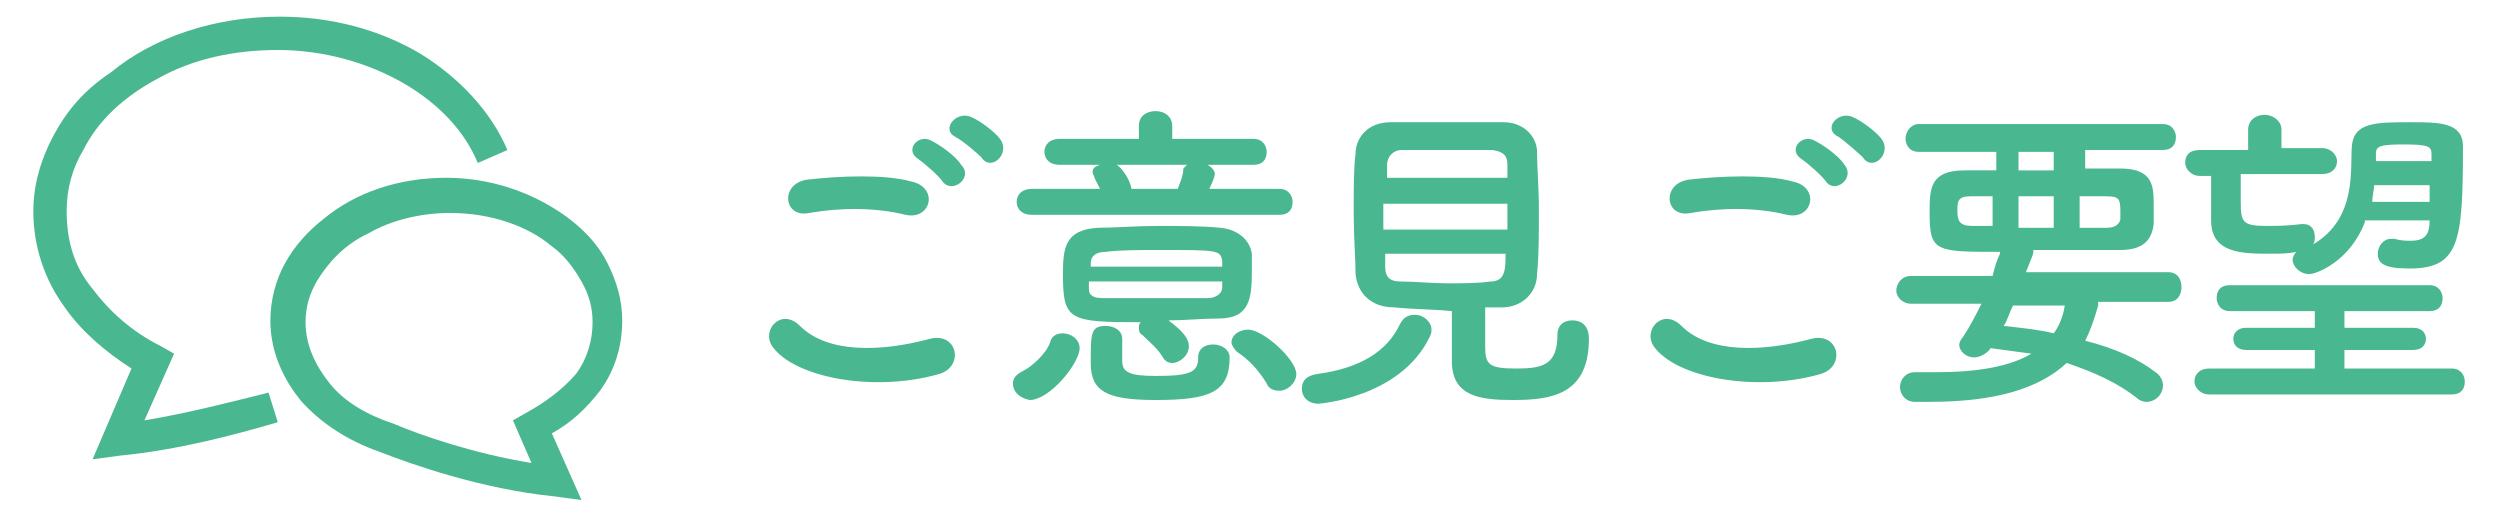
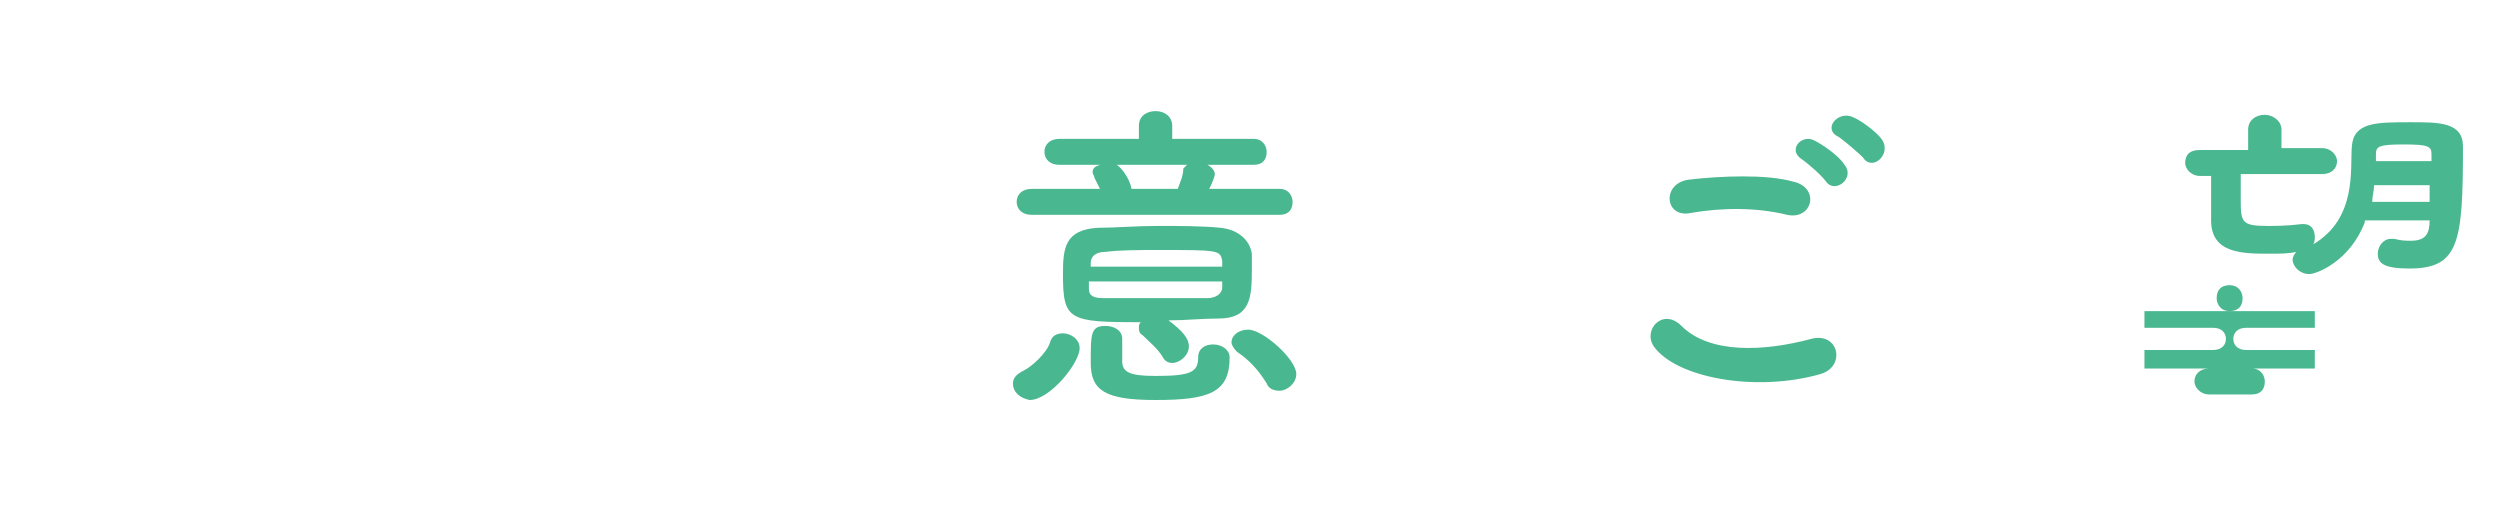
<svg xmlns="http://www.w3.org/2000/svg" version="1.1" id="レイヤー_1" x="0px" y="0px" width="135px" height="28px" viewBox="0 0 135 28" style="enable-background:new 0 0 135 28;" xml:space="preserve">
  <style type="text/css">
	.st0{fill:#49B78F;}
</style>
  <g>
    <g>
-       <path class="st0" d="M41.7,18.7c-0.6-0.9,0.5-2.1,1.5-1.1c1.5,1.5,4.4,1.4,7,0.7c1.5-0.4,1.9,1.5,0.5,1.9    C47.2,21.2,42.9,20.4,41.7,18.7z M43.7,11.5c-1.4,0.3-1.6-1.6-0.1-1.8c1.7-0.2,4.2-0.3,5.6,0.1c1.5,0.3,1.1,2.1-0.3,1.8    C47.3,11.2,45.4,11.2,43.7,11.5z M50.9,9.8c-0.2-0.3-1-1-1.3-1.2c-0.8-0.5,0-1.4,0.7-1c0.4,0.2,1.3,0.8,1.6,1.3    C52.6,9.6,51.4,10.5,50.9,9.8z M51.6,7.4C50.8,7,51.6,6,52.4,6.3c0.5,0.2,1.3,0.8,1.6,1.2c0.6,0.8-0.5,1.8-1,1    C52.8,8.3,52,7.6,51.6,7.4z" />
      <path class="st0" d="M54.7,20.7c0-0.3,0.2-0.5,0.6-0.7c0.4-0.2,1.2-0.9,1.4-1.5c0.1-0.4,0.4-0.5,0.7-0.5c0.4,0,0.9,0.3,0.9,0.8    c0,0.8-1.6,2.8-2.7,2.8C55.1,21.5,54.7,21.2,54.7,20.7z M55.7,11.6c-0.5,0-0.8-0.3-0.8-0.7c0-0.4,0.3-0.7,0.8-0.7h3.7    c-0.1-0.2-0.2-0.4-0.3-0.6C59.1,9.5,59,9.4,59,9.3c0-0.2,0.1-0.3,0.4-0.4h-2.2c-0.5,0-0.8-0.3-0.8-0.7c0-0.4,0.3-0.7,0.8-0.7h4.3    V6.8c0-0.6,0.5-0.8,0.9-0.8c0.5,0,0.9,0.3,0.9,0.8v0.7h4.4c0.5,0,0.7,0.4,0.7,0.7c0,0.4-0.2,0.7-0.7,0.7h-2.5    c0.2,0.1,0.4,0.3,0.4,0.5c0,0.1-0.1,0.4-0.3,0.8h3.8c0.5,0,0.7,0.4,0.7,0.7c0,0.4-0.2,0.7-0.7,0.7H55.7z M64.2,18.7    c0,0.5-0.5,0.9-0.9,0.9c-0.2,0-0.4-0.1-0.5-0.3c-0.3-0.5-0.7-0.8-1.1-1.2c-0.2-0.1-0.2-0.3-0.2-0.4c0-0.1,0-0.2,0.1-0.3    c-3.9,0-4.2-0.1-4.2-2.6c0-1.4,0.1-2.4,1.9-2.5c0.9,0,2.1-0.1,3.2-0.1c1.2,0,2.4,0,3.4,0.1s1.6,0.7,1.7,1.4c0,0.2,0,0.6,0,0.9    c0,1.5-0.1,2.6-1.8,2.6c-0.9,0-1.8,0.1-2.7,0.1C63.9,17.9,64.2,18.3,64.2,18.7z M58.8,15.3c0,0.1,0,0.2,0,0.3    c0,0.4,0.3,0.5,0.8,0.5c0.9,0,2,0,3.1,0c0.8,0,1.7,0,2.5,0c0.4,0,0.8-0.2,0.8-0.6c0-0.1,0-0.2,0-0.3H58.8z M66,14.3    c0-0.1,0-0.1,0-0.2c-0.1-0.6-0.2-0.6-3.4-0.6c-1.1,0-2.1,0-2.9,0.1c-0.6,0-0.8,0.3-0.8,0.6v0.2H66z M62.4,21.6    c-2.7,0-3.5-0.5-3.5-2c0-1.6,0-2,0.8-2c0.4,0,0.9,0.2,0.9,0.7c0,0.5,0,1,0,1.2c0,0.6,0.4,0.8,1.8,0.8c1.9,0,2.3-0.2,2.3-1    c0-0.5,0.4-0.7,0.8-0.7c0.5,0,0.9,0.3,0.9,0.7C66.4,21.2,65.3,21.6,62.4,21.6z M60.3,8.9c0.2,0.1,0.7,0.7,0.8,1.3h2.5    c0.1-0.3,0.3-0.7,0.3-1.1C64,9,64,9,64.1,8.9H60.3z M68.4,20.7c-0.5-0.8-1-1.3-1.6-1.7c-0.2-0.2-0.3-0.4-0.3-0.5    c0-0.4,0.4-0.7,0.9-0.7c0.8,0,2.6,1.6,2.6,2.4c0,0.5-0.5,0.9-0.9,0.9C68.8,21.1,68.5,21,68.4,20.7z" />
-       <path class="st0" d="M71.2,21.8c-0.6,0-0.9-0.4-0.9-0.8c0-0.4,0.2-0.7,0.8-0.8c2.3-0.3,3.8-1.2,4.5-2.7c0.2-0.4,0.5-0.5,0.8-0.5    c0.5,0,0.9,0.4,0.9,0.8c0,0.1,0,0.2-0.1,0.4C75.6,21.5,71.2,21.8,71.2,21.8z M75.3,16.6c-1.3,0-2-0.8-2.1-1.8c0-0.8-0.1-2-0.1-3.3    c0-1.3,0-2.5,0.1-3.2c0-0.8,0.6-1.7,1.9-1.7c0.8,0,1.9,0,3,0c1.1,0,2.2,0,3.1,0c1.1,0,1.8,0.8,1.8,1.6c0,0.8,0.1,1.9,0.1,3.1    c0,1.3,0,2.6-0.1,3.5c0,1-0.8,1.8-1.9,1.8c-0.3,0-0.6,0-0.9,0c0,0.7,0,1.5,0,2.1c0,1,0.2,1.2,1.7,1.2c1.4,0,2.2-0.2,2.2-1.8    c0-0.6,0.4-0.8,0.8-0.8c0.3,0,0.9,0.1,0.9,1c0,3-2,3.3-4.1,3.3c-1.8,0-3.3-0.2-3.3-2.1c0-0.5,0-1.8,0-2.7    C77.4,16.7,76.3,16.7,75.3,16.6z M81.4,11h-6.7v1.4h6.7V11z M81.4,9.6c0-0.3,0-0.5,0-0.7c0-0.5-0.2-0.7-0.8-0.8    c-0.6,0-1.4,0-2.2,0c-1,0-2,0-2.7,0c-0.5,0-0.8,0.4-0.8,0.8c0,0.2,0,0.4,0,0.7H81.4z M74.8,13.7c0,0.3,0,0.5,0,0.7    c0,0.6,0.3,0.8,0.8,0.8c0.8,0,1.7,0.1,2.6,0.1c0.8,0,1.6,0,2.3-0.1c0.8,0,0.8-0.7,0.8-1.5H74.8z" />
      <path class="st0" d="M89.3,18.7c-0.6-0.9,0.5-2.1,1.5-1.1c1.5,1.5,4.4,1.4,7,0.7c1.5-0.4,1.9,1.5,0.5,1.9    C94.8,21.2,90.5,20.4,89.3,18.7z M91.3,11.5c-1.4,0.3-1.6-1.6-0.1-1.8c1.7-0.2,4.2-0.3,5.6,0.1c1.5,0.3,1.1,2.1-0.3,1.8    C94.9,11.2,93,11.2,91.3,11.5z M98.6,9.8c-0.2-0.3-1-1-1.3-1.2c-0.8-0.5,0-1.4,0.7-1c0.4,0.2,1.3,0.8,1.6,1.3    C100.2,9.6,99.1,10.5,98.6,9.8z M99.3,7.4C98.4,7,99.2,6,100,6.3c0.5,0.2,1.3,0.8,1.6,1.2c0.6,0.8-0.5,1.8-1,1    C100.4,8.3,99.6,7.6,99.3,7.4z" />
-       <path class="st0" d="M113.3,16.5c-0.2,0.7-0.4,1.3-0.7,1.9c1.6,0.4,2.9,1,3.8,1.7c0.3,0.2,0.4,0.5,0.4,0.7c0,0.5-0.4,0.9-0.9,0.9    c-0.2,0-0.4-0.1-0.5-0.2c-1-0.8-2.3-1.4-3.8-1.9c-1.5,1.4-3.9,2.1-7.4,2.1c-0.3,0-0.5,0-0.8,0c-0.5,0-0.8-0.4-0.8-0.8    c0-0.4,0.3-0.8,0.8-0.8c0,0,0,0,0,0c0.4,0,0.8,0,1.1,0c2.3,0,4-0.3,5.2-1c-0.7-0.1-1.5-0.2-2.2-0.3c-0.2,0.3-0.6,0.5-0.9,0.5    c-0.4,0-0.8-0.3-0.8-0.7c0-0.1,0.1-0.3,0.2-0.4c0.4-0.6,0.7-1.2,1-1.8h-3.8c-0.5,0-0.8-0.4-0.8-0.7c0-0.4,0.3-0.8,0.8-0.8h4.4    c0.1-0.4,0.2-0.8,0.4-1.2c0,0,0-0.1,0-0.1c-3.5,0-3.8,0-3.8-2.1c0-1.3,0-2.3,1.9-2.3c0.5,0,1.1,0,1.7,0v-1h-4.2    c-0.5,0-0.7-0.4-0.7-0.7c0-0.4,0.3-0.8,0.7-0.8h13.2c0.5,0,0.7,0.4,0.7,0.7c0,0.4-0.2,0.7-0.7,0.7h-4.2v1c0.7,0,1.3,0,1.9,0    c1.8,0,1.8,1,1.8,2c0,0.4,0,0.8,0,1c-0.1,0.8-0.5,1.4-1.8,1.4c-1.3,0-3,0-4.7,0c0,0,0,0.1,0,0.1c0,0.1,0,0.1-0.4,1.1h7.7    c0.5,0,0.7,0.4,0.7,0.8c0,0.4-0.2,0.8-0.7,0.8H113.3z M107.6,10.6h-1.2c-0.7,0-0.7,0.3-0.7,0.8c0,0.5,0.1,0.8,0.8,0.8h1.1V10.6z     M108.7,16.5c-0.2,0.4-0.3,0.8-0.5,1.1c0.9,0.1,1.9,0.2,2.7,0.4c0.3-0.4,0.5-0.9,0.6-1.5H108.7z M110.9,8.2h-1.9v1h1.9V8.2z     M110.9,10.6h-1.9v1.7h1.9V10.6z M113.8,12.3c0.5,0,0.7-0.3,0.7-0.5c0-0.1,0-0.2,0-0.4c0-0.7-0.1-0.8-0.8-0.8h-1.4v1.7H113.8z" />
-       <path class="st0" d="M127.7,12c-0.8,2.1-2.6,2.8-3,2.8c-0.5,0-0.9-0.4-0.9-0.8c0-0.1,0.1-0.3,0.2-0.4c-0.4,0.1-0.9,0.1-1.4,0.1    c-1.5,0-3.2,0-3.2-1.8c0-0.2,0-0.5,0-0.7c0-0.6,0-1.1,0-1.7h-0.6c-0.5,0-0.8-0.4-0.8-0.7c0-0.4,0.2-0.7,0.8-0.7l2.6,0V7v0    c0-0.5,0.4-0.8,0.9-0.8c0.4,0,0.9,0.3,0.9,0.8v0v1l2.2,0c0.5,0,0.8,0.4,0.8,0.7c0,0.4-0.3,0.7-0.8,0.7H121c0,0.5,0,1,0,1.5    c0,1.1,0.1,1.3,1.4,1.3c0.5,0,1.1,0,1.9-0.1c0,0,0.1,0,0.1,0c0.4,0,0.6,0.3,0.6,0.7c0,0.1,0,0.3-0.1,0.4c2.4-1.4,2-4.1,2.1-5.3    c0.1-1.3,1.3-1.3,3.2-1.3c1.5,0,2.8,0,2.8,1.3c0,5.2-0.2,6.6-2.9,6.6c-1.4,0-1.7-0.3-1.7-0.8c0-0.4,0.3-0.8,0.7-0.8    c0.1,0,0.1,0,0.2,0c0.4,0.1,0.6,0.1,0.9,0.1c0.8,0,1-0.4,1-1.1H127.7z M119.3,21.3c-0.5,0-0.8-0.4-0.8-0.7c0-0.4,0.3-0.7,0.8-0.7    l5.7,0v-1h-3.7c-0.5,0-0.7-0.3-0.7-0.6c0-0.3,0.2-0.6,0.7-0.6h3.7v-0.9l-4.6,0c-0.5,0-0.7-0.4-0.7-0.7c0-0.4,0.2-0.7,0.7-0.7h10.8    c0.5,0,0.7,0.4,0.7,0.7c0,0.4-0.2,0.7-0.7,0.7l-4.6,0v0.9h3.7c0.5,0,0.7,0.3,0.7,0.6c0,0.3-0.2,0.6-0.7,0.6h-3.7v1l5.8,0    c0.5,0,0.7,0.4,0.7,0.7c0,0.4-0.2,0.7-0.7,0.7H119.3z M131.2,10h-3c0,0.3-0.1,0.6-0.1,0.9h3.1L131.2,10z M131.3,8.3    c0-0.4-0.2-0.5-1.5-0.5c-1.3,0-1.5,0.1-1.5,0.5c0,0.1,0,0.3,0,0.4h3L131.3,8.3z" />
+       <path class="st0" d="M127.7,12c-0.8,2.1-2.6,2.8-3,2.8c-0.5,0-0.9-0.4-0.9-0.8c0-0.1,0.1-0.3,0.2-0.4c-0.4,0.1-0.9,0.1-1.4,0.1    c-1.5,0-3.2,0-3.2-1.8c0-0.2,0-0.5,0-0.7c0-0.6,0-1.1,0-1.7h-0.6c-0.5,0-0.8-0.4-0.8-0.7c0-0.4,0.2-0.7,0.8-0.7l2.6,0V7v0    c0-0.5,0.4-0.8,0.9-0.8c0.4,0,0.9,0.3,0.9,0.8v0v1l2.2,0c0.5,0,0.8,0.4,0.8,0.7c0,0.4-0.3,0.7-0.8,0.7H121c0,0.5,0,1,0,1.5    c0,1.1,0.1,1.3,1.4,1.3c0.5,0,1.1,0,1.9-0.1c0,0,0.1,0,0.1,0c0.4,0,0.6,0.3,0.6,0.7c0,0.1,0,0.3-0.1,0.4c2.4-1.4,2-4.1,2.1-5.3    c0.1-1.3,1.3-1.3,3.2-1.3c1.5,0,2.8,0,2.8,1.3c0,5.2-0.2,6.6-2.9,6.6c-1.4,0-1.7-0.3-1.7-0.8c0-0.4,0.3-0.8,0.7-0.8    c0.1,0,0.1,0,0.2,0c0.4,0.1,0.6,0.1,0.9,0.1c0.8,0,1-0.4,1-1.1H127.7z M119.3,21.3c-0.5,0-0.8-0.4-0.8-0.7c0-0.4,0.3-0.7,0.8-0.7    l5.7,0v-1h-3.7c-0.5,0-0.7-0.3-0.7-0.6c0-0.3,0.2-0.6,0.7-0.6h3.7v-0.9l-4.6,0c-0.5,0-0.7-0.4-0.7-0.7c0-0.4,0.2-0.7,0.7-0.7c0.5,0,0.7,0.4,0.7,0.7c0,0.4-0.2,0.7-0.7,0.7l-4.6,0v0.9h3.7c0.5,0,0.7,0.3,0.7,0.6c0,0.3-0.2,0.6-0.7,0.6h-3.7v1l5.8,0    c0.5,0,0.7,0.4,0.7,0.7c0,0.4-0.2,0.7-0.7,0.7H119.3z M131.2,10h-3c0,0.3-0.1,0.6-0.1,0.9h3.1L131.2,10z M131.3,8.3    c0-0.4-0.2-0.5-1.5-0.5c-1.3,0-1.5,0.1-1.5,0.5c0,0.1,0,0.3,0,0.4h3L131.3,8.3z" />
    </g>
  </g>
  <g>
-     <path class="st0" d="M7.8,22.7l1.6-3.6l-0.7-0.4c-1.6-0.8-2.8-1.9-3.7-3.1C4,14.4,3.6,13,3.6,11.4c0-1.2,0.3-2.3,0.9-3.3   c0.8-1.6,2.2-2.9,4.1-3.9c1.8-1,4-1.5,6.4-1.5c2.5,0,4.9,0.7,6.8,1.8c1.9,1.1,3.3,2.6,4,4.3l1.6-0.7c-0.9-2.1-2.6-3.9-4.7-5.2   c-2.2-1.3-4.8-2-7.6-2c-3.5,0-6.8,1.1-9.1,3C4.5,4.9,3.6,6,2.9,7.3C2.2,8.6,1.8,10,1.8,11.4c0,1.9,0.6,3.7,1.7,5.2   c0.9,1.3,2.2,2.4,3.6,3.3L5,24.8l1.5-0.2c3.1-0.3,6.1-1.1,8.5-1.8l-0.5-1.6C12.5,21.7,10.2,22.3,7.8,22.7z" />
-     <path class="st0" d="M32.4,21.1c0.8-1.1,1.2-2.4,1.2-3.8c0-1.1-0.3-2.1-0.8-3.1c-0.7-1.4-2-2.5-3.5-3.3c-1.5-0.8-3.3-1.3-5.2-1.3   c-2.6,0-4.9,0.8-6.6,2.2c-0.9,0.7-1.6,1.5-2.1,2.4c-0.5,0.9-0.8,2-0.8,3.1c0,1.7,0.7,3.2,1.7,4.4c1.1,1.2,2.5,2.1,4.2,2.7   c1.8,0.7,5.5,2,9.4,2.4l1.5,0.2l-1.6-3.6C30.9,22.8,31.7,22,32.4,21.1z M28.4,22.3l-0.7,0.4l1,2.3c-3.1-0.5-6-1.5-7.4-2.1l0,0l0,0   c-1.5-0.5-2.7-1.2-3.5-2.2c-0.8-1-1.3-2.1-1.3-3.3c0-0.8,0.2-1.5,0.6-2.2c0.6-1,1.5-2,2.8-2.6c1.2-0.7,2.8-1.1,4.4-1.1   c2.2,0,4.2,0.7,5.5,1.8c0.7,0.5,1.2,1.2,1.6,1.9c0.4,0.7,0.6,1.4,0.6,2.2c0,1-0.3,2-0.9,2.8C30.4,21,29.5,21.7,28.4,22.3z" />
-   </g>
+     </g>
</svg>